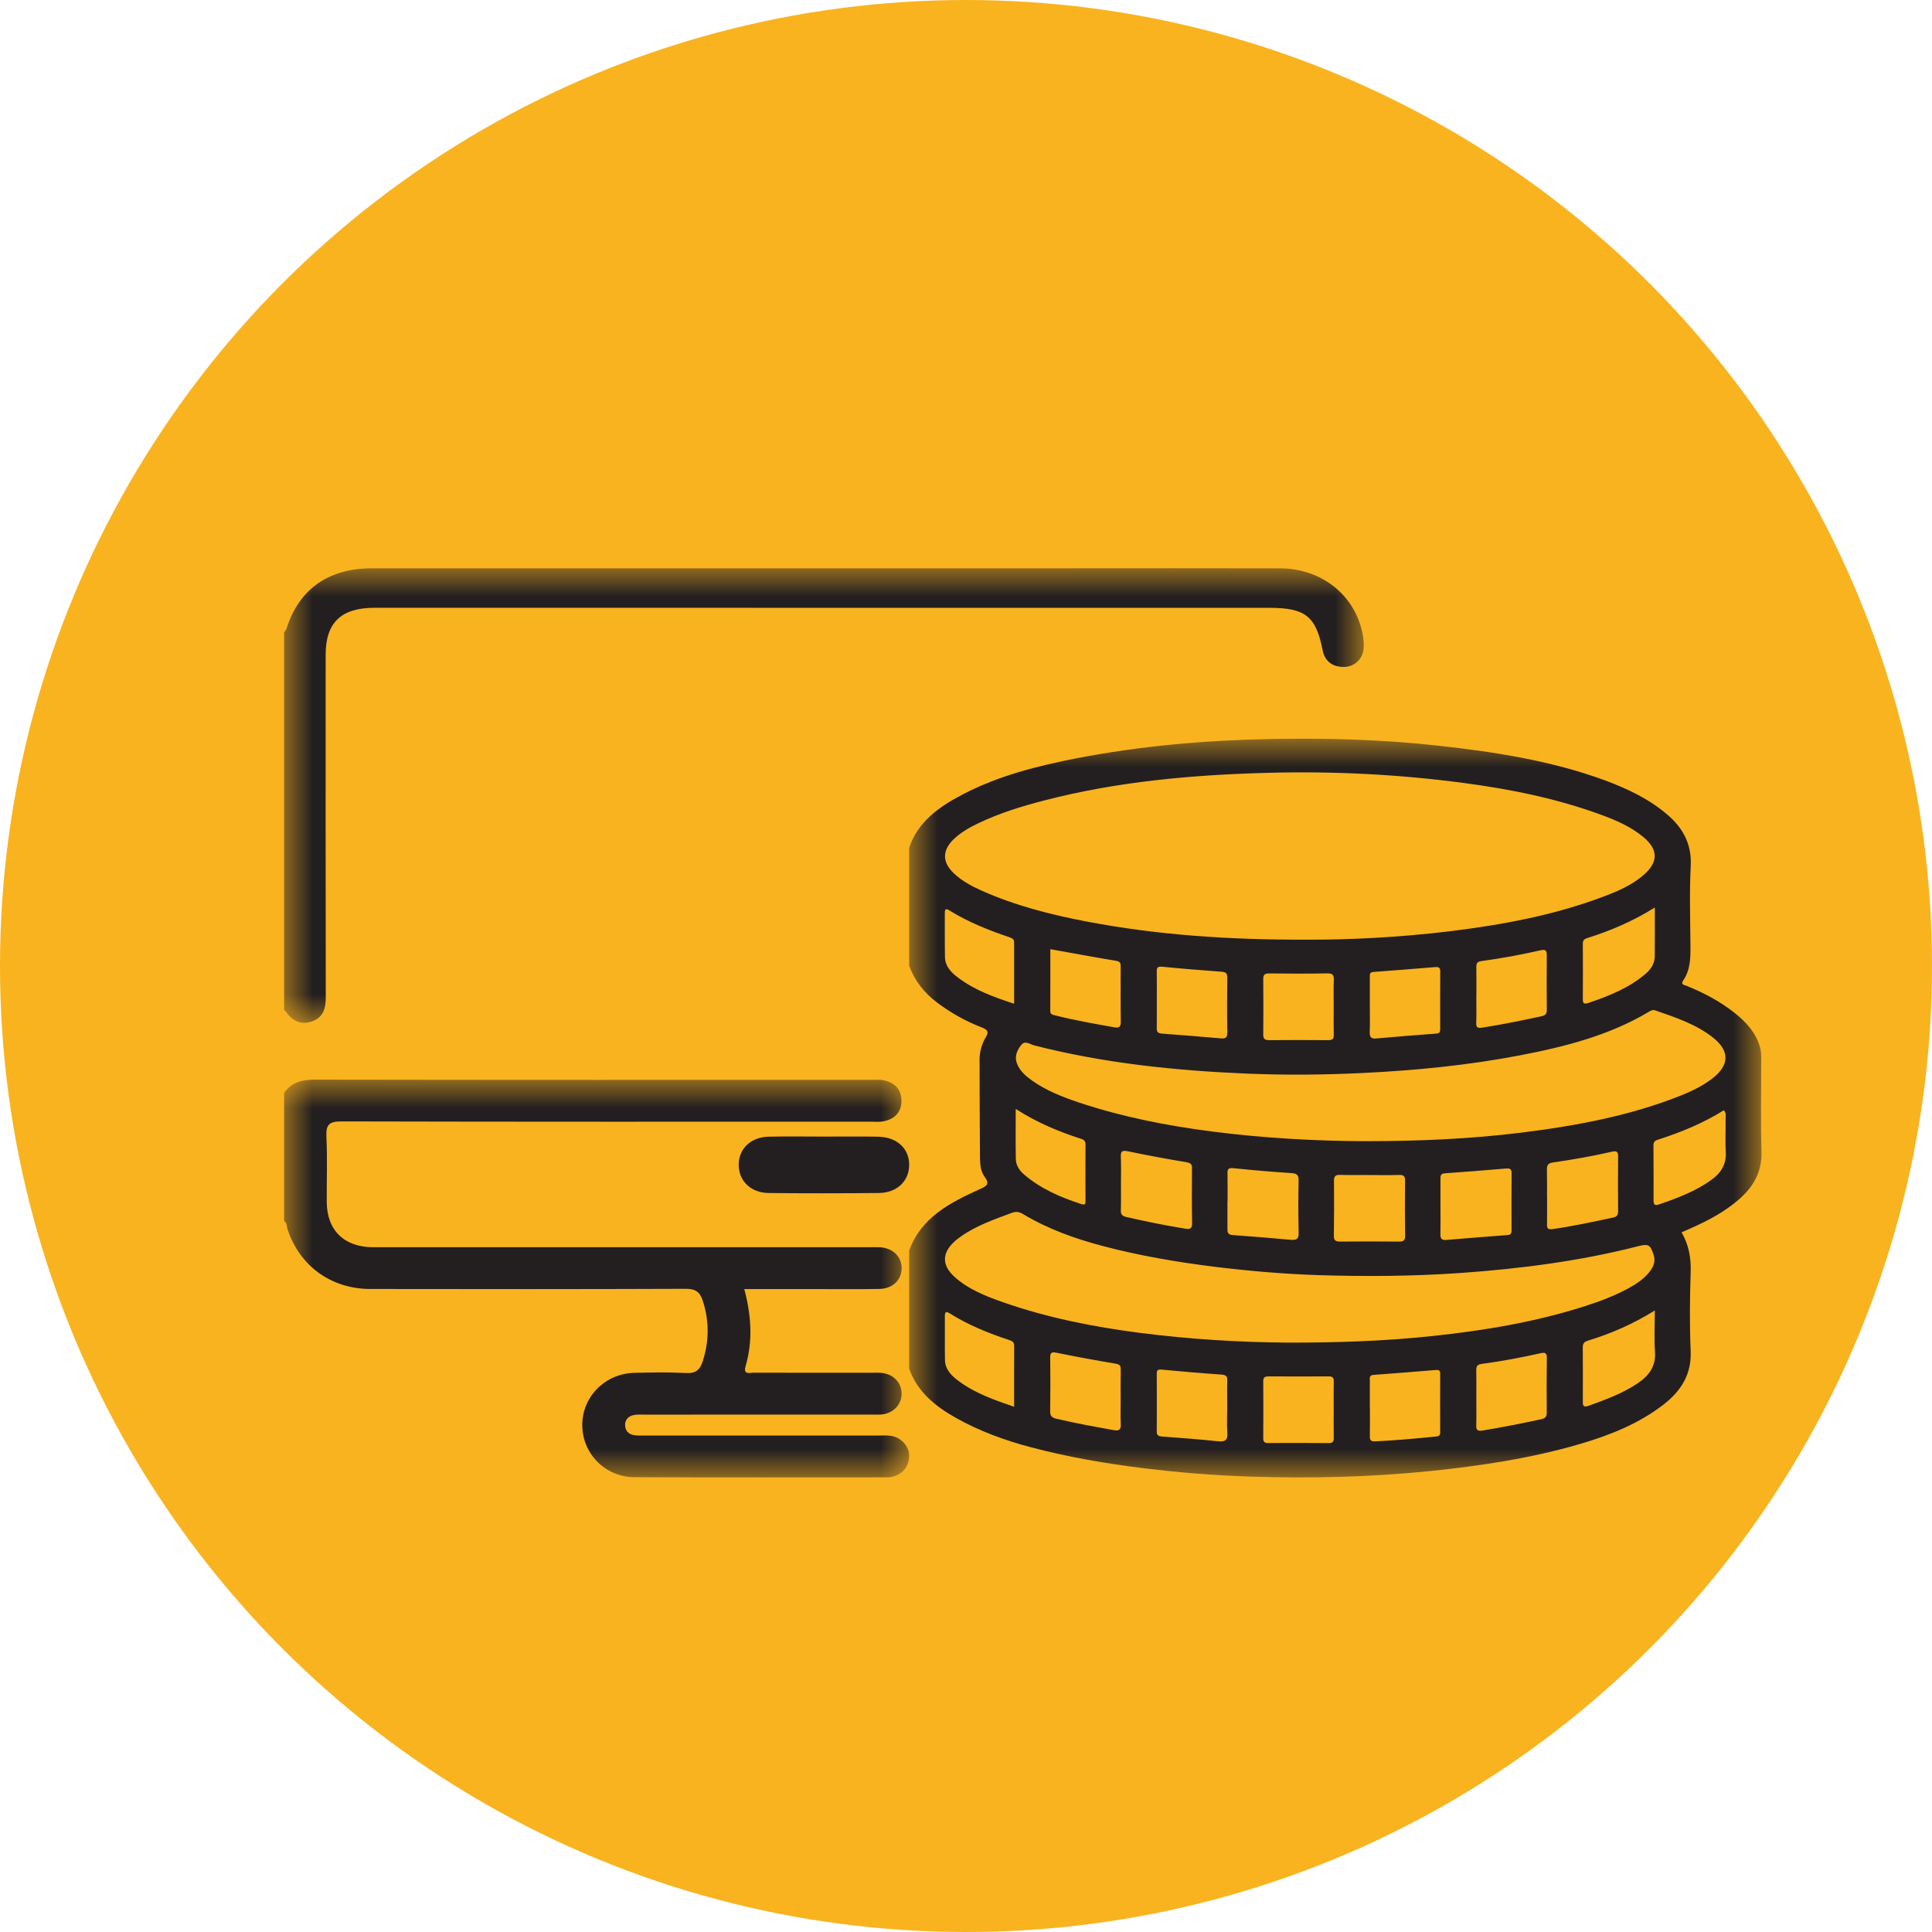
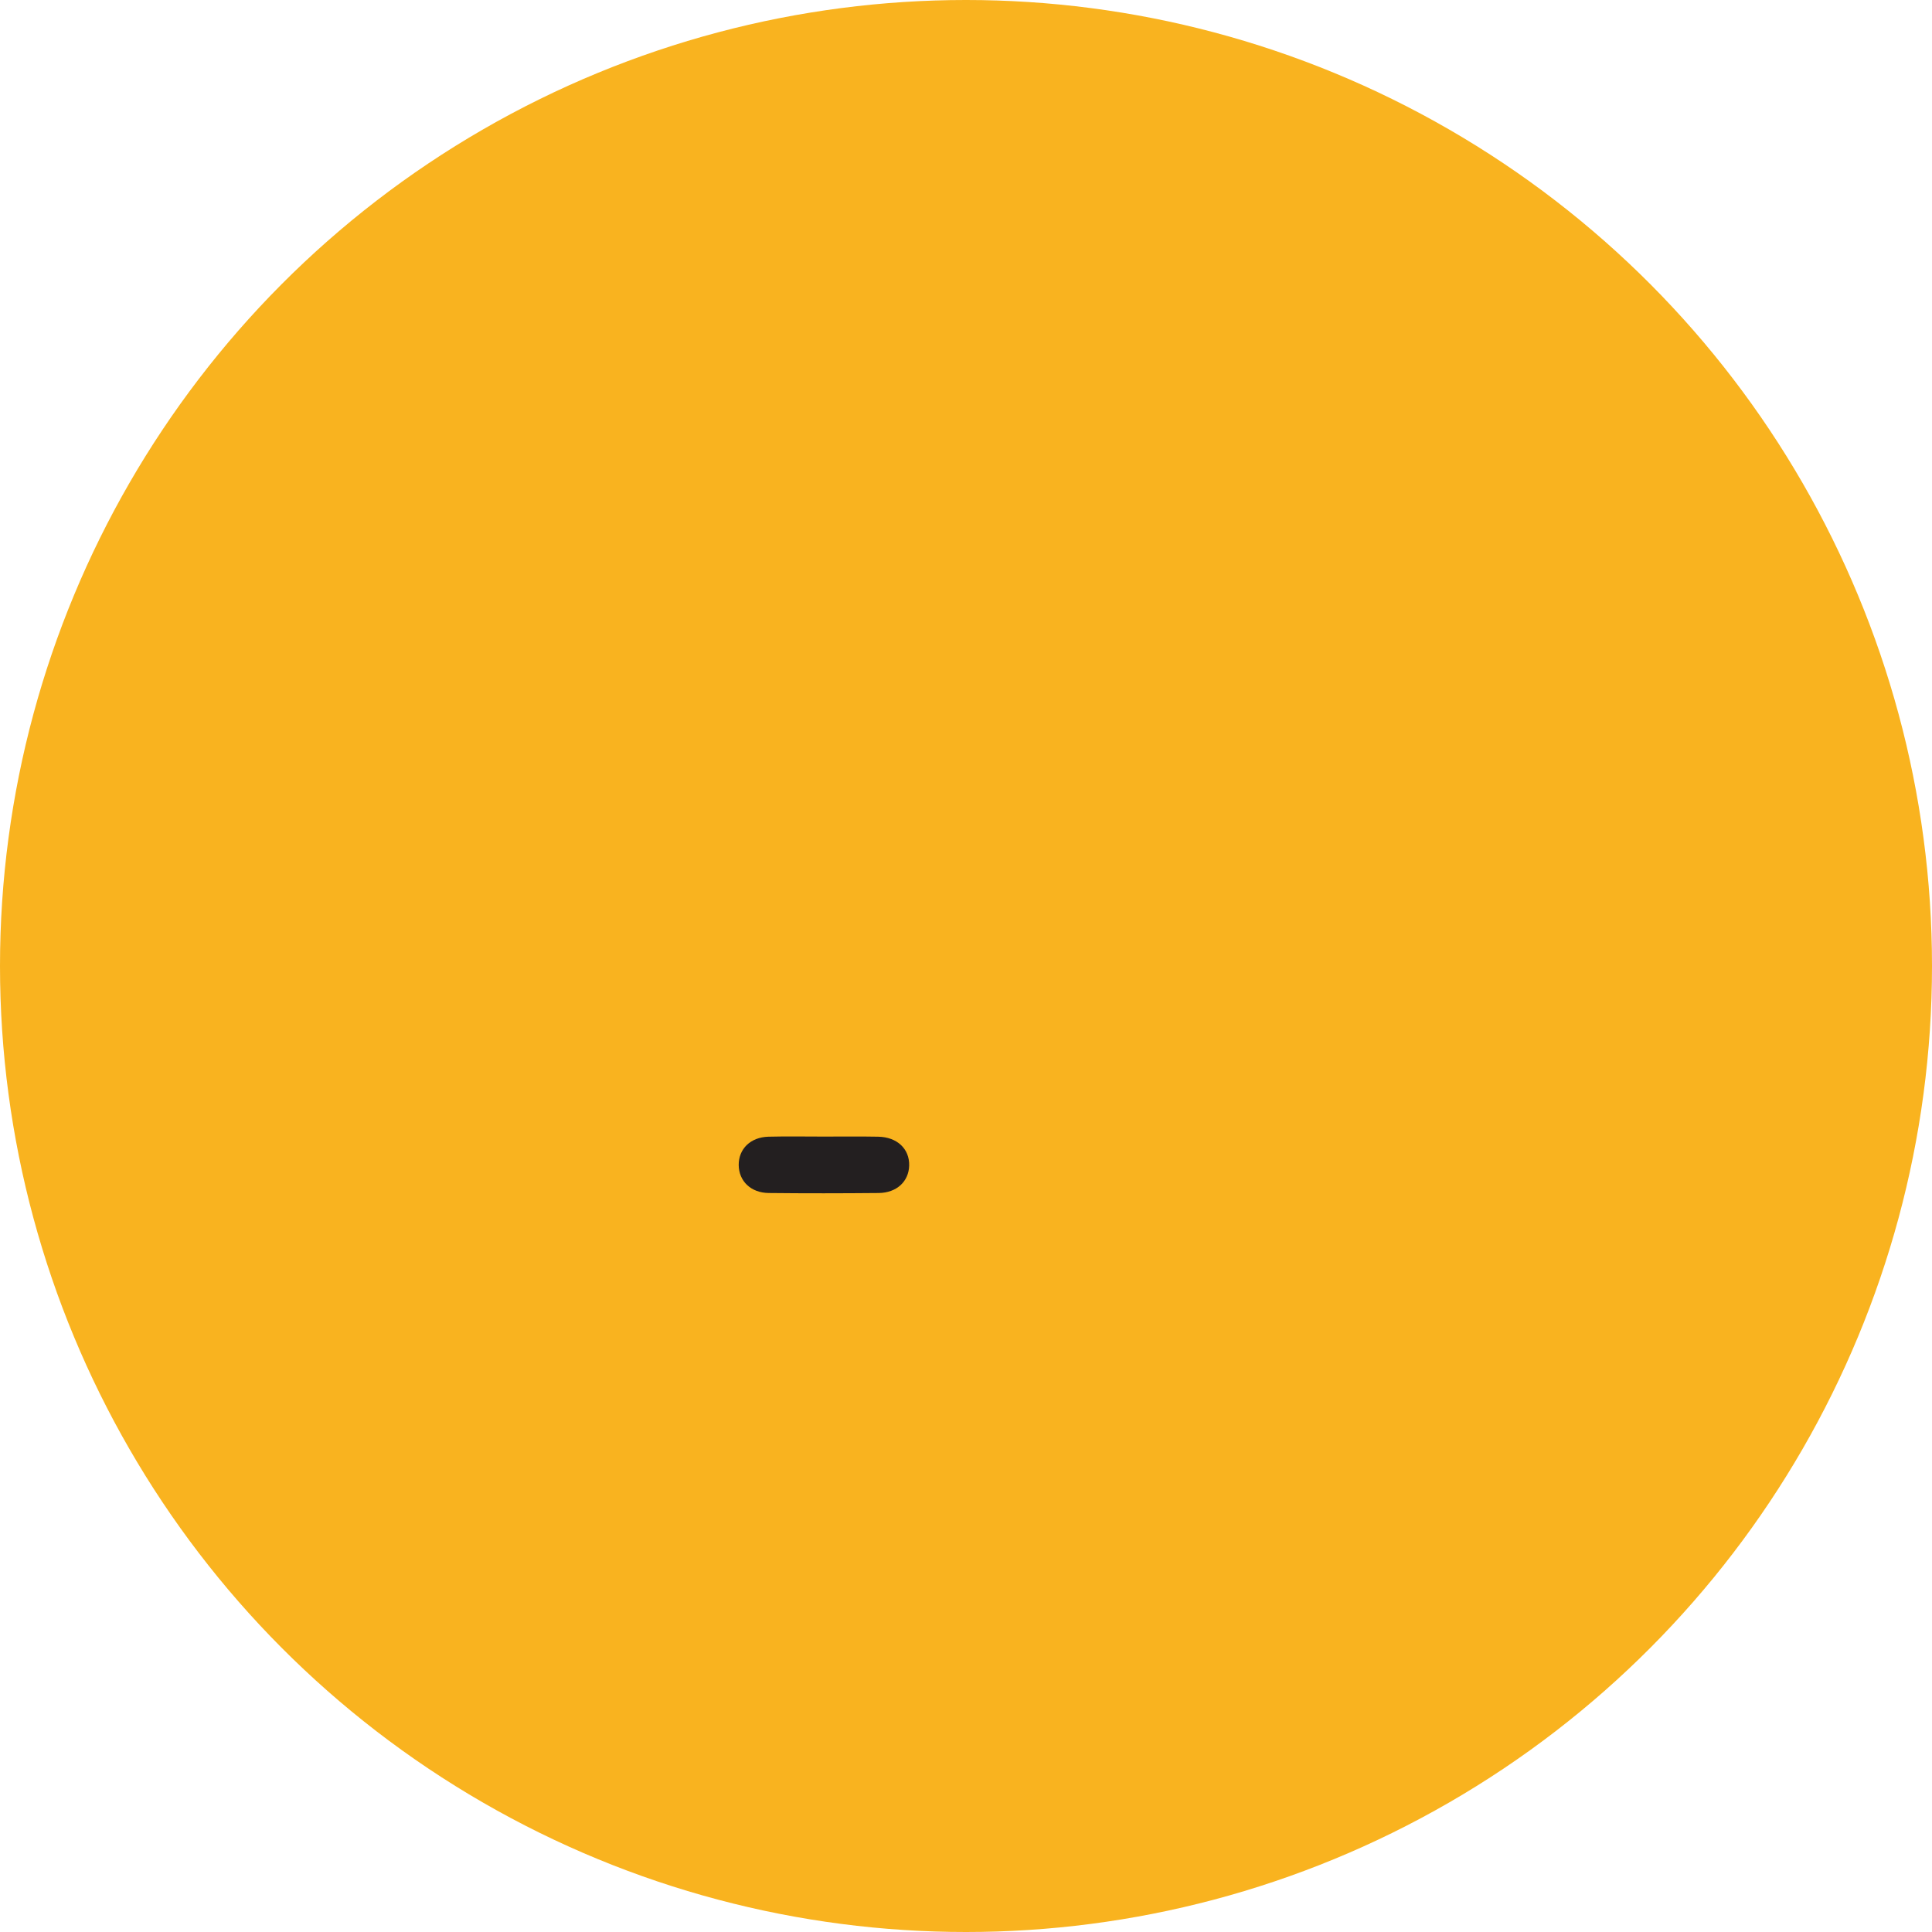
<svg xmlns="http://www.w3.org/2000/svg" xmlns:xlink="http://www.w3.org/1999/xlink" width="34px" height="34px" viewBox="0 0 34 34" version="1.1">
  <title>Group 35</title>
  <defs>
-     <polygon id="path-1" points="0 0 15 0 15 13 0 13" />
    <polygon id="path-3" points="0 0 11 0 11 7 0 7" />
-     <polygon id="path-5" points="0 0 19 0 19 8 0 8" />
  </defs>
  <g id="Desktop" stroke="none" stroke-width="1" fill="none" fill-rule="evenodd">
    <g id="18.NuestrasTarjetas1" transform="translate(-753, -2187)">
      <g id="Group-35" transform="translate(753, 2187)">
        <circle id="Oval" fill="#F9B31F" cx="17" cy="17" r="17" />
        <g id="Group-12" transform="translate(5, 10)">
          <g id="Group-3" transform="translate(11, 3)">
            <mask id="mask-2" fill="white">
              <use xlink:href="#path-1" />
            </mask>
            <g id="Clip-2" />
            <path d="M1.877,7.397 C1.879,7.501 1.934,7.593 2.015,7.663 C2.307,7.917 2.658,8.069 3.028,8.189 C3.093,8.21 3.103,8.19 3.103,8.136 C3.102,7.804 3.101,7.473 3.103,7.141 C3.104,7.086 3.081,7.059 3.027,7.042 C2.63,6.914 2.249,6.756 1.875,6.515 C1.875,6.827 1.871,7.112 1.877,7.397 M1.848,10.687 C1.848,10.623 1.819,10.602 1.76,10.582 C1.396,10.463 1.044,10.319 0.721,10.118 C0.658,10.079 0.627,10.075 0.628,10.16 C0.63,10.418 0.625,10.676 0.63,10.934 C0.633,11.101 0.746,11.213 0.876,11.308 C1.16,11.518 1.492,11.635 1.847,11.757 C1.847,11.387 1.845,11.037 1.848,10.687 M1.847,3.587 C1.848,3.528 1.813,3.511 1.762,3.493 C1.395,3.369 1.036,3.226 0.708,3.022 C0.634,2.975 0.627,3.014 0.627,3.071 C0.628,3.329 0.625,3.588 0.63,3.846 C0.633,3.997 0.729,4.104 0.845,4.193 C1.136,4.418 1.48,4.545 1.847,4.664 C1.847,4.295 1.846,3.941 1.847,3.587 M11.931,3.509 C11.877,3.526 11.855,3.552 11.855,3.608 C11.858,3.934 11.857,4.261 11.855,4.588 C11.854,4.663 11.884,4.673 11.953,4.65 C12.315,4.528 12.667,4.387 12.958,4.139 C13.056,4.056 13.12,3.954 13.121,3.827 C13.123,3.551 13.122,3.275 13.122,2.971 C12.735,3.213 12.342,3.38 11.931,3.509 M11.94,10.595 C11.873,10.616 11.854,10.651 11.854,10.715 C11.857,11.028 11.856,11.341 11.855,11.654 C11.855,11.72 11.85,11.777 11.955,11.74 C12.256,11.632 12.554,11.522 12.819,11.345 C13.022,11.209 13.143,11.041 13.125,10.789 C13.108,10.556 13.122,10.322 13.122,10.062 C12.736,10.303 12.348,10.47 11.94,10.595 M3.723,11.097 C3.724,11.037 3.706,11.011 3.636,10.999 C3.287,10.94 2.939,10.877 2.593,10.806 C2.493,10.785 2.481,10.817 2.482,10.897 C2.486,11.21 2.486,11.523 2.481,11.837 C2.48,11.916 2.51,11.949 2.589,11.967 C2.924,12.046 3.262,12.107 3.601,12.168 C3.697,12.186 3.728,12.157 3.724,12.064 C3.717,11.908 3.722,11.751 3.722,11.594 C3.722,11.428 3.72,11.263 3.723,11.097 M2.483,4.793 C2.483,4.852 2.524,4.858 2.566,4.868 C2.909,4.956 3.258,5.016 3.607,5.078 C3.695,5.094 3.726,5.072 3.724,4.981 C3.719,4.659 3.722,4.336 3.722,4.014 C3.722,3.96 3.721,3.922 3.644,3.909 C3.261,3.846 2.88,3.775 2.484,3.704 C2.484,4.067 2.485,4.43 2.483,4.793 M9.98,12.072 C9.977,12.155 9.987,12.193 10.098,12.174 C10.443,12.116 10.786,12.05 11.127,11.975 C11.197,11.959 11.221,11.928 11.22,11.861 C11.217,11.538 11.217,11.215 11.222,10.892 C11.223,10.811 11.19,10.797 11.117,10.813 C10.772,10.891 10.423,10.956 10.071,11.003 C9.992,11.014 9.979,11.053 9.98,11.116 C9.983,11.278 9.981,11.439 9.981,11.601 C9.981,11.758 9.984,11.915 9.98,12.072 M9.979,5 C9.976,5.084 10.005,5.097 10.088,5.084 C10.439,5.03 10.786,4.958 11.133,4.883 C11.206,4.867 11.222,4.83 11.221,4.765 C11.218,4.447 11.218,4.128 11.221,3.81 C11.222,3.729 11.198,3.704 11.113,3.723 C10.767,3.802 10.418,3.866 10.066,3.914 C9.996,3.923 9.98,3.957 9.981,4.017 C9.984,4.183 9.982,4.349 9.982,4.515 L9.981,4.515 C9.981,4.677 9.985,4.838 9.979,5 M7.472,11.31 C7.474,11.245 7.451,11.222 7.381,11.222 C7.03,11.225 6.679,11.224 6.329,11.222 C6.264,11.222 6.231,11.234 6.231,11.305 C6.234,11.641 6.233,11.977 6.231,12.314 C6.231,12.372 6.253,12.395 6.316,12.395 C6.672,12.393 7.027,12.393 7.383,12.396 C7.455,12.396 7.473,12.368 7.472,12.305 C7.469,12.135 7.471,11.964 7.471,11.794 C7.471,11.632 7.469,11.471 7.472,11.31 M13.167,7.06 C13.109,7.079 13.098,7.113 13.098,7.164 C13.1,7.482 13.101,7.801 13.1,8.119 C13.1,8.187 13.109,8.226 13.198,8.195 C13.519,8.085 13.835,7.966 14.111,7.769 C14.286,7.645 14.383,7.49 14.371,7.274 C14.36,7.076 14.37,6.877 14.368,6.679 C14.367,6.635 14.383,6.586 14.336,6.539 C13.974,6.766 13.578,6.928 13.167,7.06 M7.473,4.242 C7.475,4.162 7.457,4.129 7.361,4.13 C7.02,4.136 6.679,4.135 6.338,4.131 C6.255,4.13 6.23,4.154 6.231,4.232 C6.234,4.555 6.234,4.877 6.231,5.2 C6.23,5.275 6.25,5.306 6.336,5.305 C6.681,5.302 7.027,5.302 7.373,5.305 C7.449,5.306 7.474,5.282 7.472,5.21 C7.468,5.044 7.471,4.878 7.471,4.712 C7.471,4.556 7.467,4.399 7.473,4.242 M8.105,5.159 C8.102,5.244 8.12,5.285 8.224,5.275 C8.572,5.243 8.921,5.216 9.27,5.19 C9.327,5.186 9.345,5.166 9.345,5.115 C9.344,4.774 9.344,4.433 9.346,4.093 C9.346,4.031 9.32,4.013 9.258,4.019 C8.895,4.049 8.531,4.078 8.168,4.105 C8.101,4.11 8.107,4.151 8.107,4.192 C8.106,4.363 8.107,4.533 8.107,4.703 C8.107,4.855 8.111,5.007 8.105,5.159 M8.107,12.279 C8.106,12.342 8.125,12.369 8.198,12.366 C8.559,12.349 8.918,12.316 9.276,12.28 C9.326,12.275 9.345,12.257 9.345,12.211 C9.344,11.865 9.343,11.519 9.345,11.173 C9.345,11.114 9.318,11.105 9.264,11.11 C8.9,11.14 8.536,11.169 8.171,11.196 C8.094,11.202 8.107,11.252 8.107,11.295 C8.106,11.457 8.107,11.619 8.107,11.78 L8.108,11.78 C8.108,11.946 8.11,12.112 8.107,12.279 M4.357,5.094 C4.356,5.155 4.375,5.185 4.447,5.19 C4.791,5.215 5.136,5.243 5.48,5.273 C5.568,5.281 5.6,5.261 5.599,5.171 C5.593,4.848 5.594,4.525 5.598,4.203 C5.599,4.122 5.567,4.105 5.49,4.1 C5.145,4.075 4.8,4.047 4.456,4.013 C4.373,4.005 4.355,4.027 4.357,4.098 C4.36,4.264 4.358,4.43 4.358,4.596 C4.358,4.762 4.359,4.928 4.357,5.094 M5.598,11.296 C5.601,11.218 5.573,11.196 5.493,11.19 C5.143,11.166 4.793,11.136 4.444,11.103 C4.378,11.097 4.357,11.111 4.357,11.172 C4.359,11.514 4.359,11.855 4.357,12.196 C4.357,12.255 4.384,12.275 4.444,12.28 C4.774,12.305 5.105,12.329 5.434,12.364 C5.574,12.379 5.608,12.332 5.599,12.209 C5.588,12.062 5.597,11.914 5.597,11.766 C5.597,11.609 5.593,11.452 5.598,11.296 M11.225,8.547 C11.223,8.618 11.24,8.642 11.324,8.63 C11.685,8.578 12.041,8.502 12.396,8.425 C12.461,8.411 12.476,8.373 12.476,8.314 C12.474,7.992 12.472,7.669 12.476,7.346 C12.478,7.264 12.443,7.251 12.372,7.267 C12.026,7.346 11.677,7.408 11.326,7.458 C11.245,7.47 11.222,7.506 11.223,7.578 C11.227,7.739 11.225,7.901 11.225,8.062 L11.226,8.062 C11.226,8.224 11.228,8.385 11.225,8.547 M3.725,8.303 C3.723,8.371 3.75,8.4 3.818,8.416 C4.163,8.497 4.51,8.565 4.86,8.623 C4.947,8.637 4.981,8.618 4.979,8.526 C4.973,8.203 4.975,7.881 4.977,7.558 C4.978,7.489 4.955,7.467 4.881,7.454 C4.536,7.395 4.193,7.333 3.851,7.261 C3.74,7.238 3.72,7.266 3.725,7.363 C3.732,7.519 3.727,7.676 3.727,7.833 C3.727,7.99 3.73,8.147 3.725,8.303 M7.584,7.676 C7.501,7.674 7.475,7.701 7.476,7.778 C7.479,8.101 7.478,8.423 7.474,8.746 C7.473,8.823 7.499,8.851 7.583,8.85 C7.928,8.847 8.274,8.847 8.62,8.85 C8.702,8.851 8.729,8.825 8.728,8.747 C8.723,8.425 8.723,8.102 8.727,7.78 C8.728,7.703 8.707,7.674 8.621,7.677 C8.446,7.683 8.271,7.679 8.095,7.679 L8.095,7.678 C7.925,7.678 7.754,7.681 7.584,7.676 M9.349,8.718 C9.347,8.793 9.367,8.829 9.455,8.821 C9.814,8.79 10.173,8.762 10.532,8.735 C10.593,8.73 10.601,8.699 10.601,8.653 C10.6,8.316 10.598,7.98 10.602,7.644 C10.603,7.558 10.555,7.56 10.49,7.565 C10.137,7.594 9.783,7.624 9.428,7.648 C9.347,7.654 9.35,7.698 9.35,7.751 C9.35,7.917 9.35,8.082 9.35,8.248 C9.35,8.405 9.353,8.562 9.349,8.718 M5.601,8.623 C5.6,8.683 5.605,8.728 5.69,8.735 C6.034,8.759 6.378,8.788 6.722,8.819 C6.825,8.828 6.856,8.795 6.854,8.698 C6.847,8.389 6.847,8.08 6.853,7.772 C6.855,7.675 6.82,7.65 6.722,7.644 C6.383,7.622 6.043,7.593 5.705,7.558 C5.608,7.548 5.6,7.584 5.602,7.655 C5.605,7.816 5.603,7.978 5.603,8.139 L5.601,8.139 C5.601,8.3 5.602,8.461 5.601,8.623 M9.215,10.511 C10.131,10.414 11.034,10.263 11.909,9.981 C12.167,9.898 12.42,9.801 12.657,9.672 C12.788,9.601 12.913,9.519 13.01,9.406 C13.092,9.31 13.143,9.206 13.099,9.075 C13.042,8.908 13.011,8.885 12.833,8.93 C11.804,9.194 10.755,9.328 9.694,9.403 C8.861,9.461 8.028,9.466 7.195,9.44 C6.591,9.42 5.989,9.368 5.39,9.295 C4.718,9.212 4.053,9.099 3.401,8.926 C2.912,8.797 2.439,8.627 2.008,8.368 C1.94,8.327 1.884,8.316 1.807,8.344 C1.499,8.459 1.187,8.566 0.917,8.755 C0.874,8.785 0.832,8.816 0.794,8.852 C0.576,9.052 0.574,9.266 0.793,9.466 C1.037,9.689 1.346,9.81 1.656,9.919 C2.431,10.189 3.233,10.349 4.051,10.455 C4.922,10.567 5.796,10.622 6.674,10.628 C7.523,10.629 8.37,10.602 9.215,10.511 M10.759,6.934 C11.732,6.814 12.69,6.637 13.599,6.272 C13.793,6.194 13.978,6.101 14.141,5.974 C14.434,5.746 14.441,5.497 14.155,5.267 C13.856,5.027 13.49,4.906 13.129,4.781 C13.085,4.766 13.053,4.785 13.02,4.804 C12.324,5.221 11.546,5.419 10.751,5.572 C9.837,5.747 8.913,5.838 7.982,5.883 C7.304,5.916 6.626,5.922 5.949,5.894 C4.682,5.841 3.424,5.711 2.195,5.396 C2.126,5.378 2.038,5.302 1.969,5.393 C1.896,5.488 1.85,5.593 1.897,5.716 C1.948,5.849 2.052,5.938 2.166,6.019 C2.415,6.194 2.699,6.306 2.989,6.403 C3.744,6.654 4.523,6.808 5.317,6.911 C6.247,7.032 7.18,7.079 7.996,7.083 C9.001,7.083 9.882,7.042 10.759,6.934 M9.51,3.389 C10.434,3.276 11.345,3.108 12.215,2.78 C12.473,2.683 12.727,2.574 12.933,2.391 C13.185,2.169 13.182,1.948 12.922,1.732 C12.703,1.549 12.441,1.435 12.172,1.337 C11.391,1.051 10.579,0.887 9.752,0.778 C8.604,0.626 7.451,0.569 6.294,0.601 C4.971,0.637 3.658,0.754 2.376,1.087 C1.976,1.19 1.583,1.312 1.212,1.49 C1.055,1.565 0.905,1.651 0.781,1.771 C0.58,1.966 0.58,2.173 0.784,2.367 C0.923,2.5 1.092,2.591 1.269,2.671 C1.862,2.937 2.492,3.097 3.132,3.219 C4.369,3.455 5.623,3.54 7.005,3.537 C7.762,3.539 8.638,3.495 9.51,3.389 M1.239,7.929 C1.355,7.877 1.428,7.845 1.329,7.712 C1.257,7.614 1.247,7.487 1.246,7.366 C1.243,6.794 1.238,6.222 1.239,5.65 C1.239,5.51 1.276,5.372 1.349,5.252 C1.412,5.149 1.37,5.118 1.275,5.08 C0.994,4.971 0.735,4.826 0.496,4.647 C0.265,4.474 0.097,4.26 0,3.997 L0,1.919 C0.152,1.462 0.524,1.199 0.941,0.981 C1.57,0.653 2.255,0.478 2.954,0.343 C4.085,0.125 5.229,0.026 6.382,0.005 C7.369,-0.013 8.354,0.015 9.334,0.125 C10.321,0.235 11.302,0.388 12.236,0.73 C12.642,0.88 13.029,1.064 13.354,1.346 C13.63,1.586 13.773,1.87 13.754,2.24 C13.73,2.709 13.746,3.181 13.749,3.652 C13.751,3.861 13.748,4.068 13.623,4.252 C13.569,4.332 13.648,4.335 13.689,4.352 C13.986,4.473 14.266,4.621 14.516,4.817 C14.725,4.981 14.9,5.17 14.973,5.428 C14.991,5.492 14.995,5.555 14.995,5.619 C14.995,6.169 14.983,6.718 14.999,7.267 C15.01,7.617 14.862,7.881 14.603,8.107 C14.353,8.326 14.06,8.48 13.754,8.616 C13.702,8.639 13.649,8.662 13.593,8.687 C13.721,8.909 13.761,9.137 13.753,9.384 C13.738,9.85 13.733,10.317 13.753,10.782 C13.769,11.182 13.588,11.474 13.279,11.715 C12.842,12.055 12.33,12.258 11.797,12.414 C10.938,12.665 10.054,12.797 9.162,12.889 C8.107,12.996 7.05,13.02 5.991,12.985 C5.372,12.965 4.756,12.915 4.141,12.84 C3.469,12.758 2.804,12.644 2.152,12.472 C1.686,12.349 1.237,12.186 0.82,11.951 C0.452,11.744 0.141,11.488 0,11.087 L0,9.01 C0.203,8.434 0.71,8.168 1.239,7.929" id="Fill-1" fill="#231F20" mask="url(#mask-2)" />
          </g>
          <g id="Group-6" transform="translate(0, 9)">
            <mask id="mask-4" fill="white">
              <use xlink:href="#path-3" />
            </mask>
            <g id="Clip-5" />
-             <path d="M-4.69359293e-06,0.234 C0.131,0.045 0.314,-0 0.543,0 C3.805,0.006 7.068,0.004 10.331,0.004 C10.401,0.004 10.473,-0.004 10.541,0.009 C10.742,0.047 10.864,0.169 10.864,0.372 C10.864,0.576 10.742,0.697 10.541,0.735 C10.473,0.748 10.401,0.74 10.331,0.74 C7.224,0.74 4.118,0.743 1.011,0.735 C0.797,0.735 0.735,0.788 0.744,0.998 C0.763,1.381 0.748,1.765 0.75,2.148 C0.752,2.65 1.055,2.949 1.567,2.949 C4.47,2.95 7.374,2.949 10.278,2.949 C10.348,2.949 10.418,2.946 10.488,2.95 C10.711,2.964 10.864,3.111 10.867,3.311 C10.87,3.521 10.713,3.679 10.477,3.683 C10.134,3.69 9.791,3.685 9.447,3.686 C9.003,3.686 8.559,3.686 8.098,3.686 C8.222,4.15 8.251,4.596 8.121,5.043 C8.074,5.203 8.199,5.156 8.269,5.157 C8.956,5.159 9.643,5.158 10.33,5.158 C10.392,5.158 10.455,5.155 10.517,5.161 C10.722,5.181 10.866,5.333 10.867,5.525 C10.868,5.716 10.723,5.871 10.519,5.892 C10.457,5.898 10.394,5.894 10.332,5.894 C9.005,5.894 7.678,5.894 6.351,5.895 C6.281,5.895 6.208,5.889 6.142,5.905 C6.05,5.927 5.995,5.994 6.001,6.091 C6.006,6.176 6.059,6.236 6.142,6.253 C6.21,6.267 6.282,6.262 6.352,6.263 C7.718,6.263 9.084,6.263 10.45,6.263 C10.528,6.263 10.607,6.257 10.683,6.269 C10.868,6.298 11.013,6.467 10.999,6.642 C10.984,6.831 10.875,6.951 10.685,6.993 C10.647,7.001 10.607,6.999 10.568,6.999 C9.101,6.999 7.633,7.003 6.166,6.996 C5.65,6.994 5.249,6.582 5.247,6.081 C5.244,5.583 5.647,5.173 6.16,5.16 C6.464,5.152 6.769,5.147 7.073,5.163 C7.248,5.172 7.32,5.105 7.369,4.95 C7.481,4.594 7.483,4.245 7.367,3.889 C7.316,3.733 7.239,3.681 7.068,3.681 C5.218,3.688 3.368,3.687 1.518,3.684 C0.826,3.683 0.272,3.278 0.06,2.632 C0.043,2.583 0.056,2.522 -4.69359293e-06,2.489 L-4.69359293e-06,0.234 Z" id="Fill-4" fill="#231F20" mask="url(#mask-4)" />
          </g>
          <g id="Group-9">
            <mask id="mask-6" fill="white">
              <use xlink:href="#path-5" />
            </mask>
            <g id="Clip-8" />
-             <path d="M-4.57648386e-06,1.131 C0.014,1.107 0.034,1.085 0.043,1.059 C0.265,0.365 0.78,0.002 1.549,0.001 C5.658,0.001 9.768,0.001 13.877,0.001 C15.095,0.001 16.312,-0.002 17.53,0.002 C18.268,0.005 18.858,0.485 18.983,1.174 C18.998,1.252 19.004,1.334 18.998,1.412 C18.983,1.601 18.829,1.742 18.639,1.737 C18.436,1.733 18.311,1.626 18.275,1.44 C18.159,0.848 17.974,0.697 17.345,0.697 C12.094,0.696 6.843,0.696 1.592,0.696 C1.003,0.696 0.731,0.957 0.731,1.522 C0.731,3.528 0.729,5.534 0.733,7.541 C0.733,7.737 0.697,7.907 0.48,7.978 C0.274,8.046 0.13,7.95 0.021,7.79 C0.017,7.785 0.007,7.784 -4.57648386e-06,7.782 L-4.57648386e-06,1.131 Z" id="Fill-7" fill="#231F20" mask="url(#mask-6)" />
          </g>
          <path d="M9.488,10.002 C9.811,10.002 10.133,9.998 10.455,10.004 C10.789,10.01 11.007,10.219 11,10.511 C10.993,10.792 10.781,10.992 10.462,10.995 C9.818,11.001 9.173,11.002 8.529,10.995 C8.213,10.992 8.003,10.785 8,10.503 C7.998,10.22 8.206,10.013 8.522,10.004 C8.844,9.996 9.166,10.002 9.488,10.002" id="Fill-10" fill="#231F20" />
        </g>
      </g>
    </g>
  </g>
</svg>